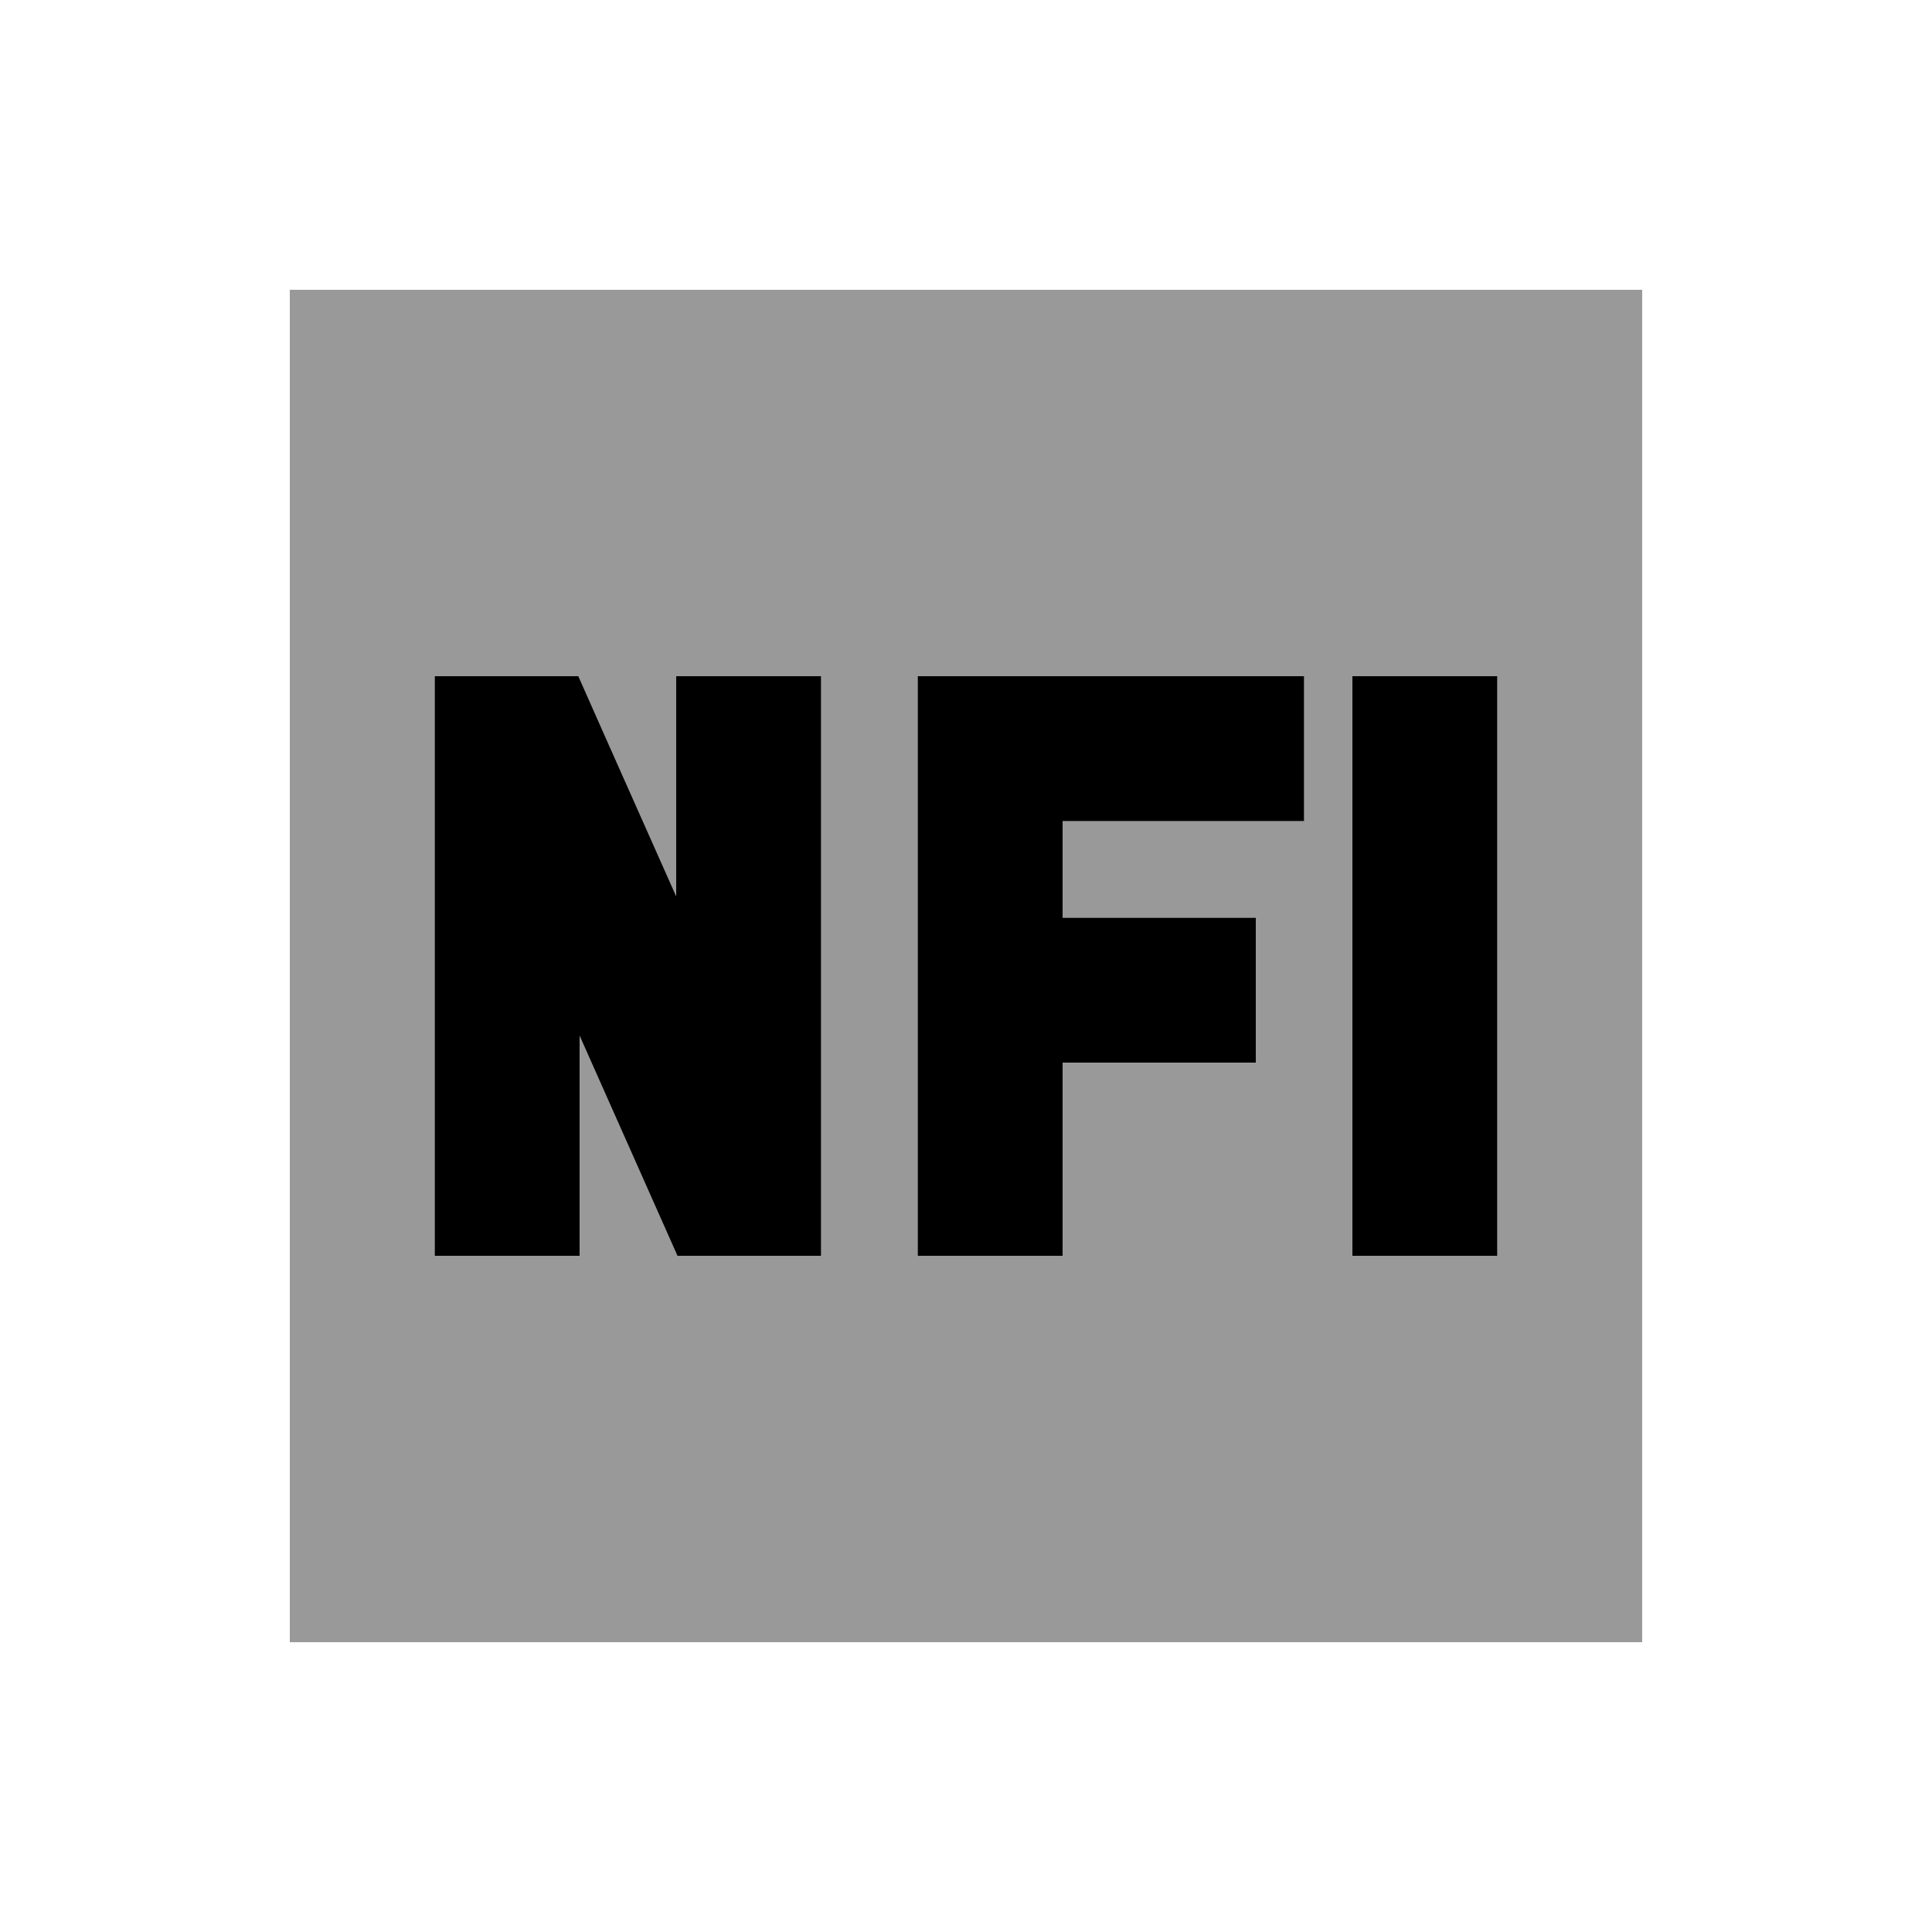
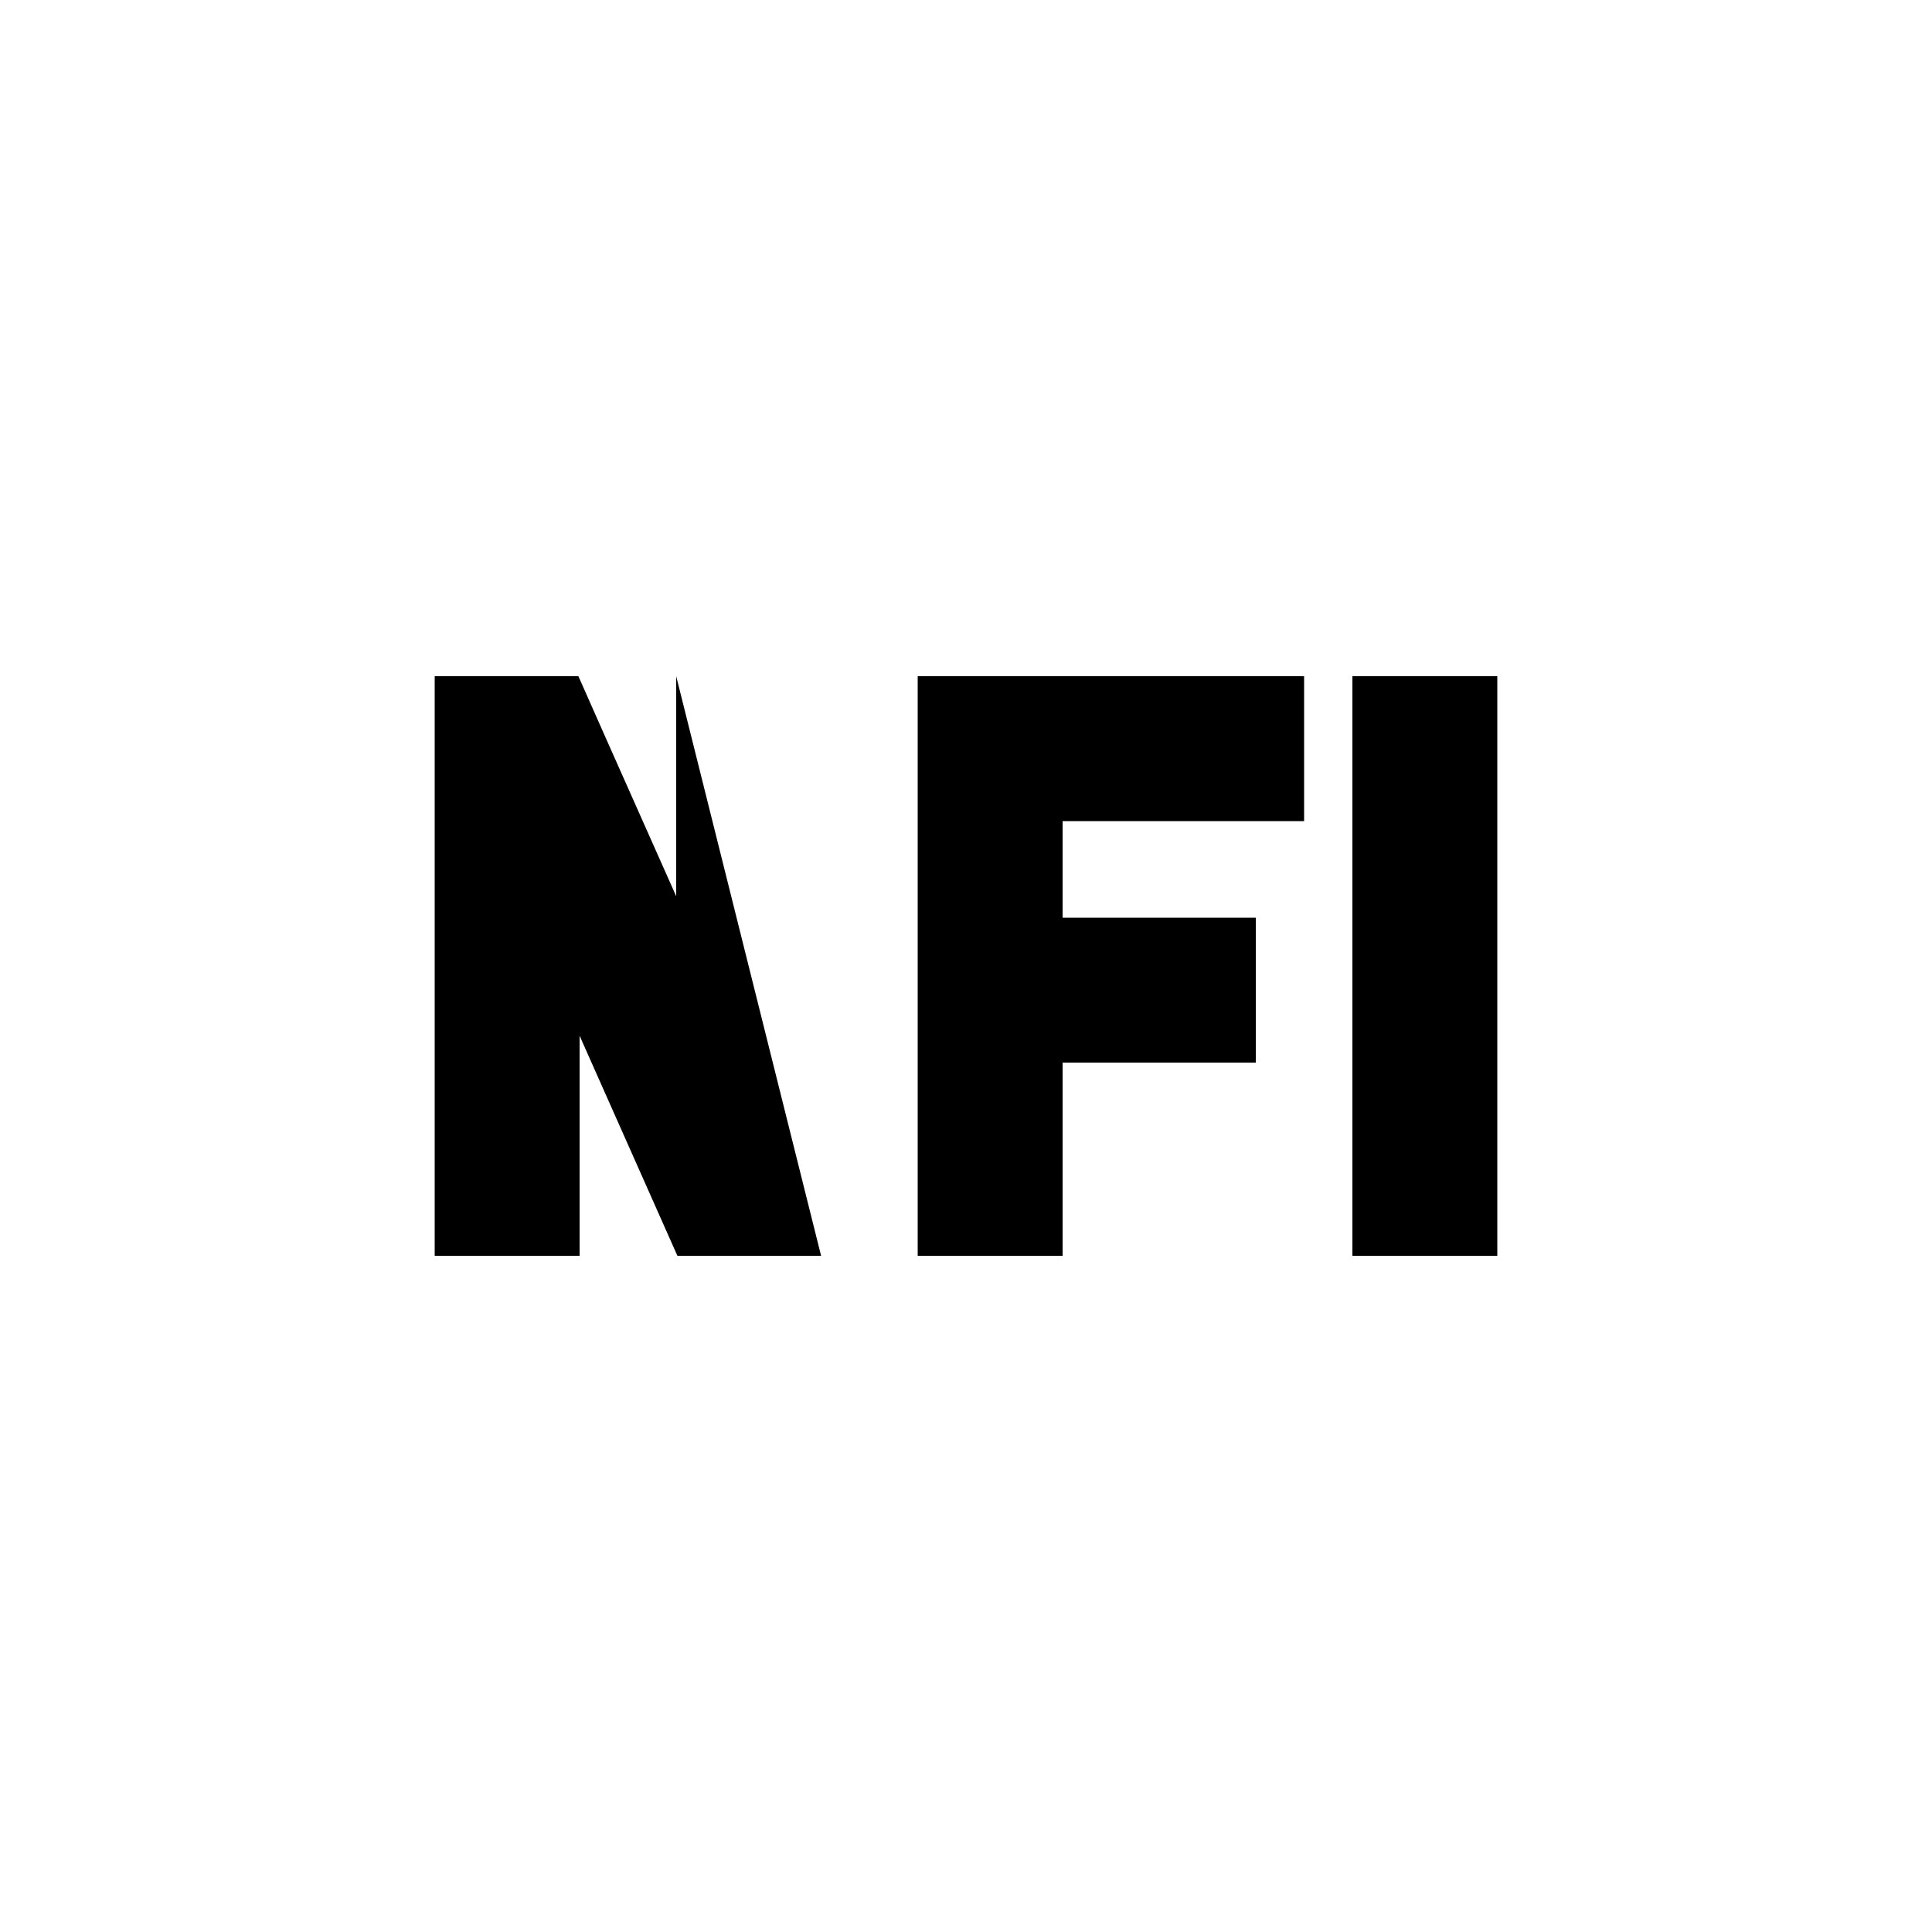
<svg xmlns="http://www.w3.org/2000/svg" viewBox="0 0 640 640">
-   <path opacity=".4" fill="currentColor" d="M96 96L544 96L544 544L96 544L96 96zM144 224L144 416L192 416L192 343.1L224.4 416L272 416L272 224L224 224L224 296.9C203.3 250.4 192.5 226.1 191.6 224L144 224zM304 224L304 416L352 416L352 352L416 352L416 304L352 304L352 272L432 272L432 224L304 224zM448 224L448 416L496 416L496 224L448 224z" />
-   <path fill="currentColor" d="M144 224L191.6 224C192.5 226.1 203.3 250.4 224 296.9L224 224L272 224L272 416L224.4 416L192 343.1L192 416L144 416L144 224zM304 224L432 224L432 272L352 272L352 304L416 304L416 352L352 352L352 416L304 416L304 224zM496 248L496 416L448 416L448 224L496 224L496 248z" />
+   <path fill="currentColor" d="M144 224L191.6 224C192.5 226.1 203.3 250.4 224 296.9L224 224L272 416L224.4 416L192 343.1L192 416L144 416L144 224zM304 224L432 224L432 272L352 272L352 304L416 304L416 352L352 352L352 416L304 416L304 224zM496 248L496 416L448 416L448 224L496 224L496 248z" />
</svg>